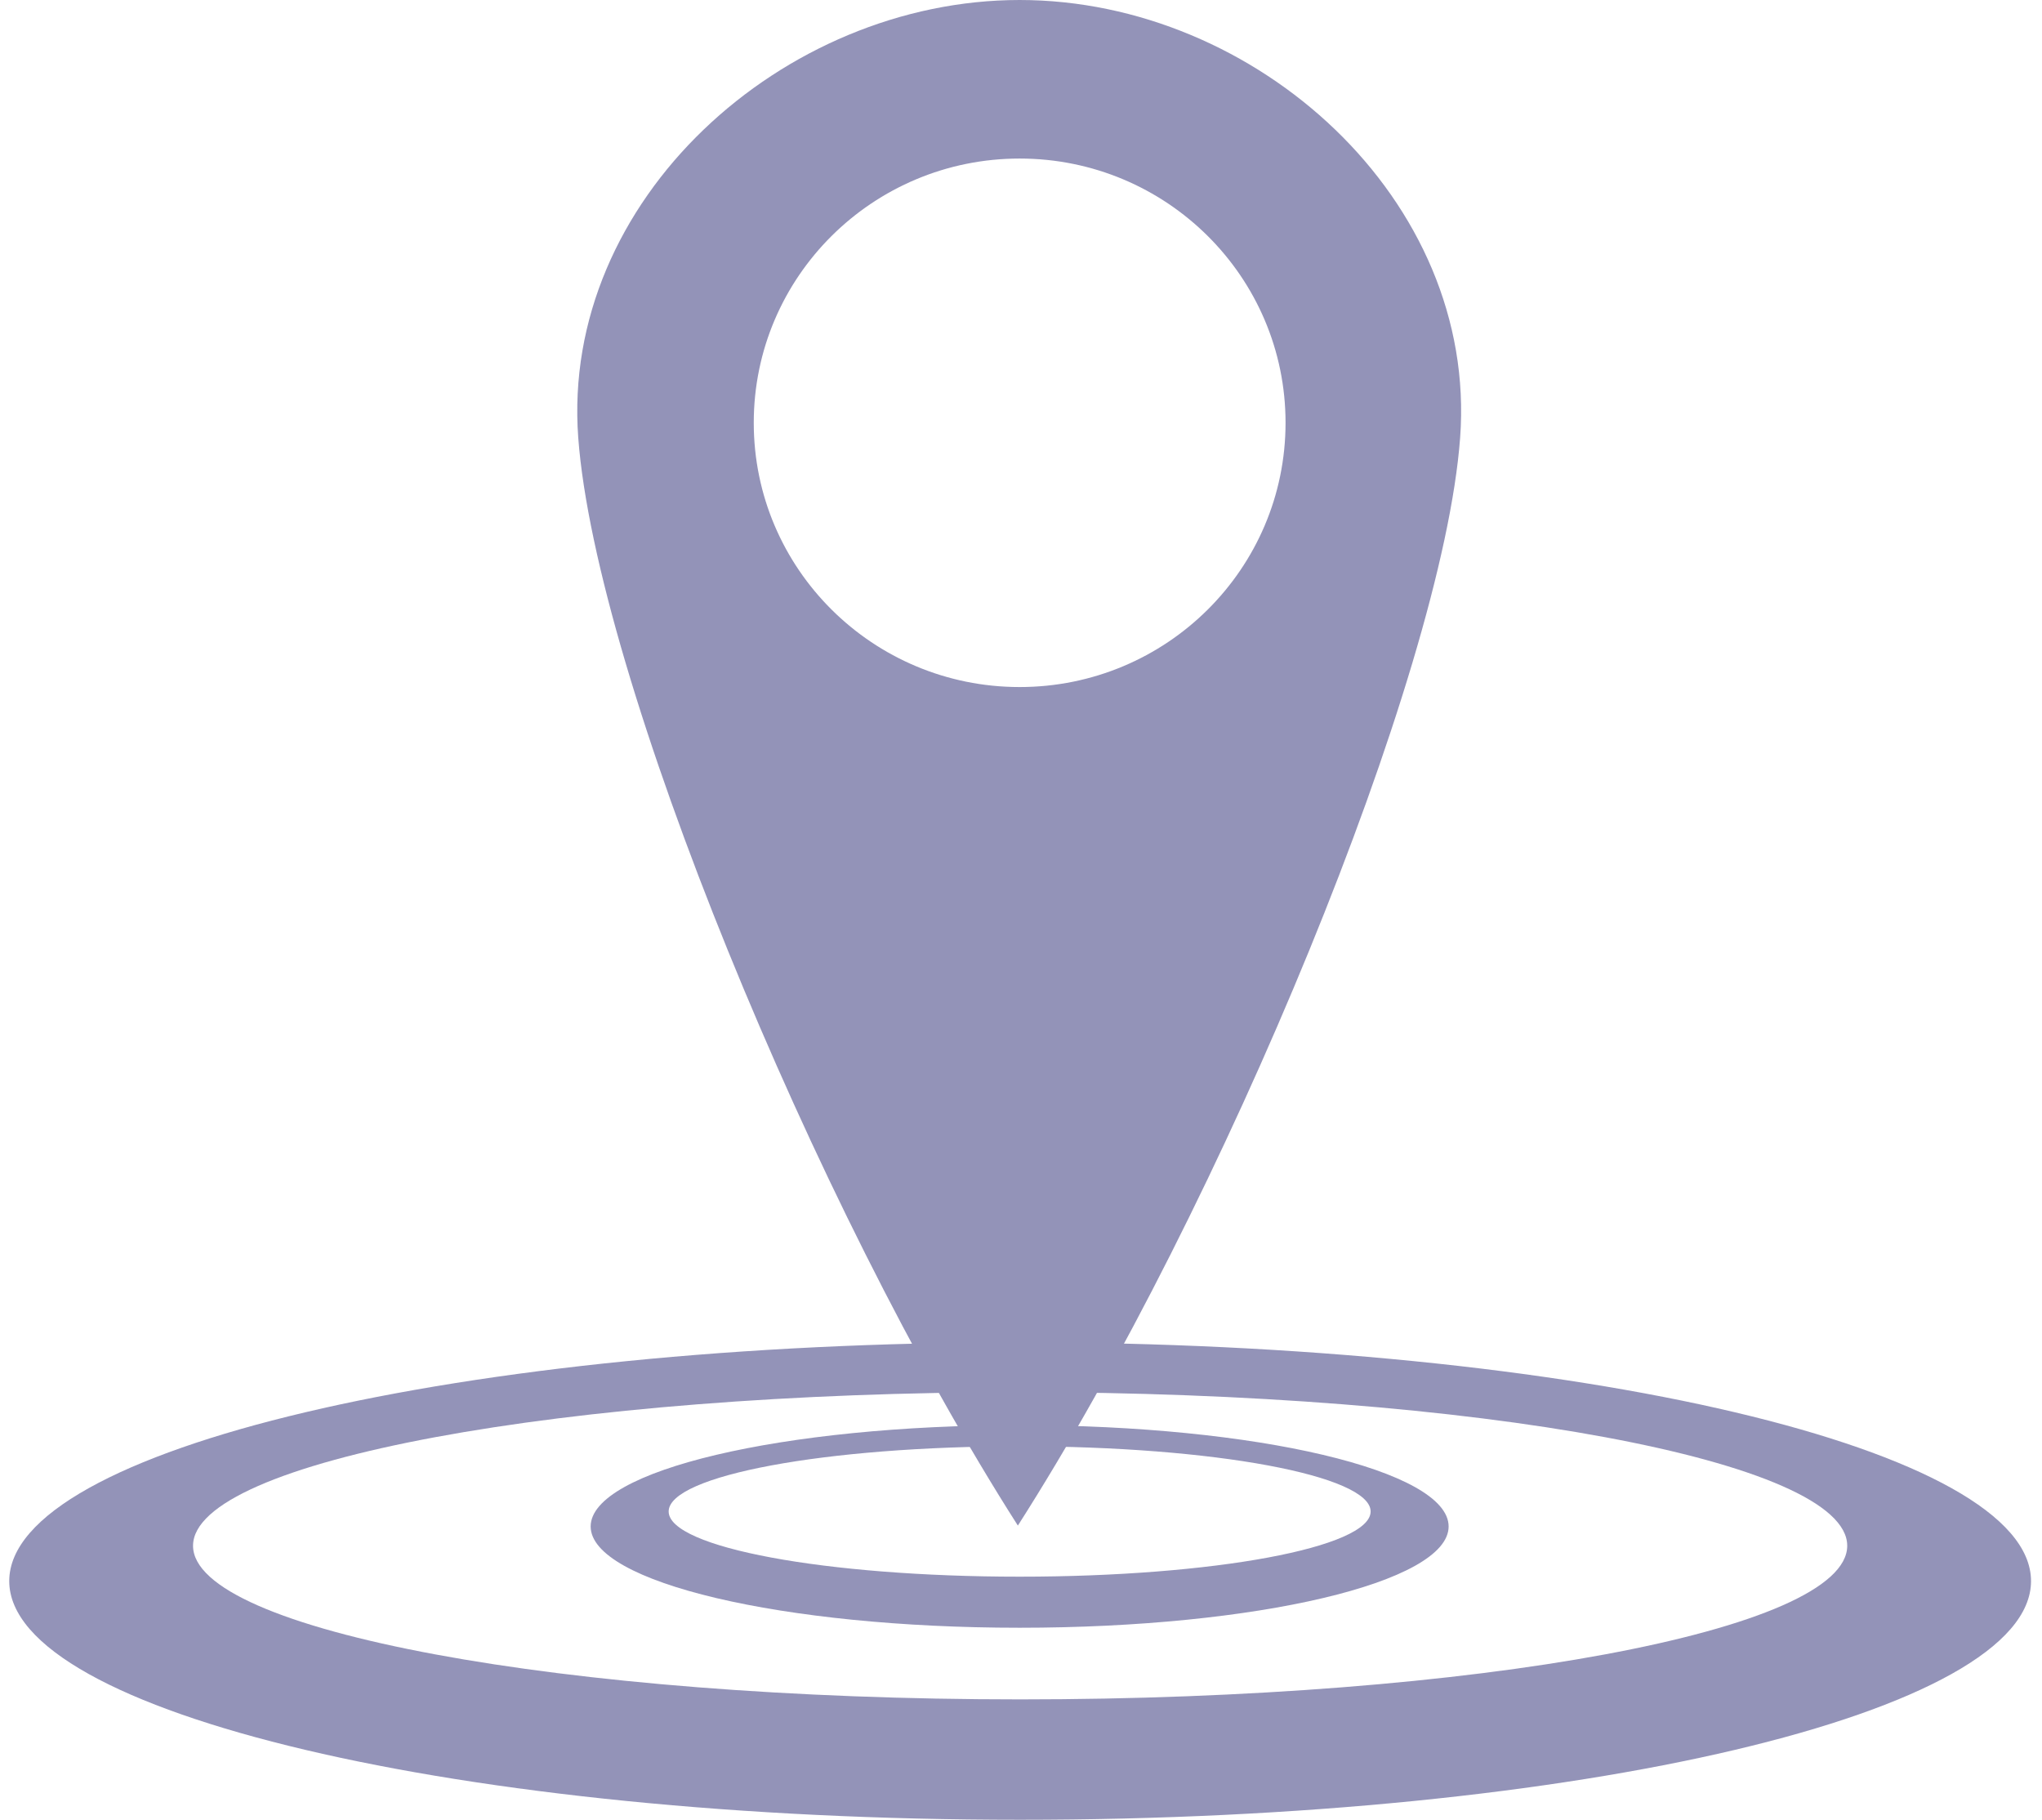
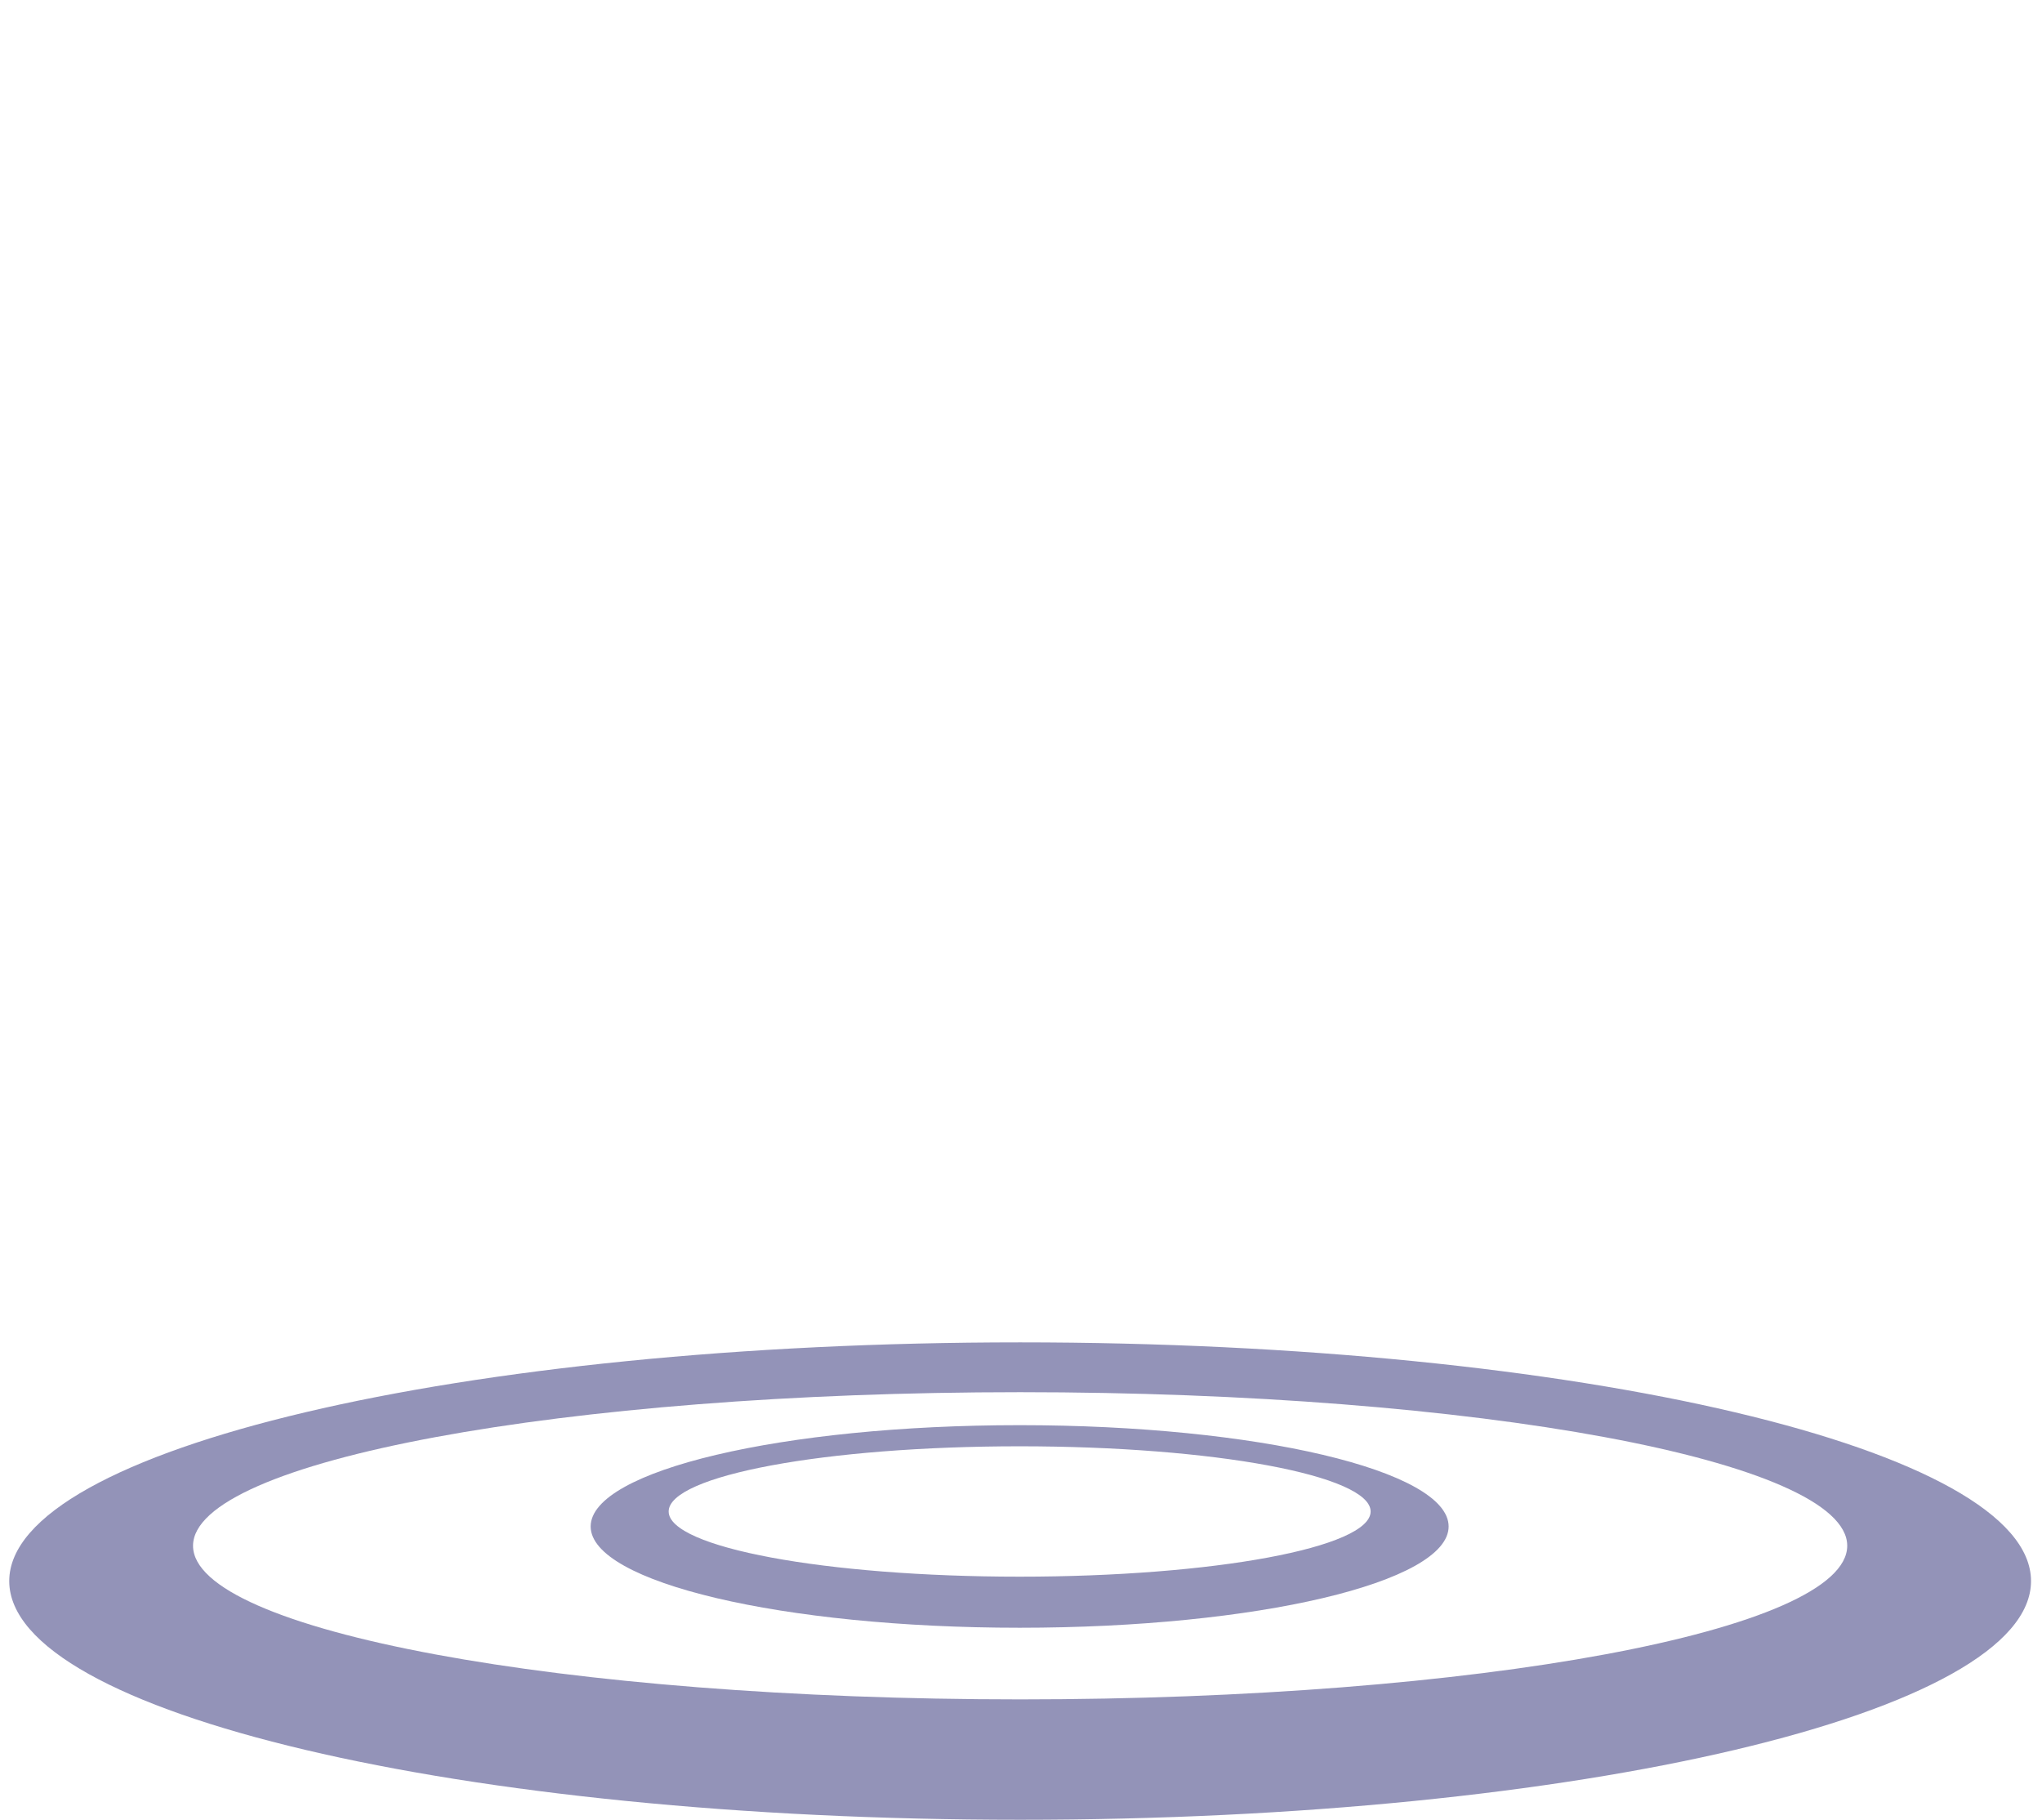
<svg xmlns="http://www.w3.org/2000/svg" width="101" height="90" viewBox="0 0 101 90" fill="none">
  <g id="location">
-     <path id="pin" fill-rule="evenodd" clip-rule="evenodd" d="M28.601 21.651C27.725 9.889 38.728 0 50.433 0C62.138 0 73.097 9.889 72.22 21.651C71.344 33.412 60.472 59.593 50.345 75.45C40.218 59.593 29.478 33.412 28.601 21.651ZM50.433 33.979C57.697 33.979 63.585 28.128 63.585 20.91C63.585 13.692 57.697 7.841 50.433 7.841C43.17 7.841 37.282 13.692 37.282 20.91C37.282 28.128 43.17 33.979 50.433 33.979Z" fill="#9393B8" />
    <path id="Subtract" fill-rule="evenodd" clip-rule="evenodd" d="M50.433 80.503C62.151 80.503 71.651 78.26 71.651 75.494C71.651 72.727 62.151 70.484 50.433 70.484C38.715 70.484 29.215 72.727 29.215 75.494C29.215 78.26 38.715 80.503 50.433 80.503ZM50.433 77.977C60.021 77.977 67.793 76.534 67.793 74.753C67.793 72.973 60.021 71.529 50.433 71.529C40.846 71.529 33.073 72.973 33.073 74.753C33.073 76.534 40.846 77.977 50.433 77.977Z" fill="#9393B8" />
    <path id="Subtract_2" fill-rule="evenodd" clip-rule="evenodd" d="M50.457 90C78.071 90 100.457 84.715 100.457 78.195C100.457 71.675 78.071 66.389 50.457 66.389C22.843 66.389 0.457 71.675 0.457 78.195C0.457 84.715 22.843 90 50.457 90ZM50.457 84.046C73.05 84.046 91.366 80.645 91.366 76.449C91.366 72.254 73.05 68.853 50.457 68.853C27.863 68.853 9.548 72.254 9.548 76.449C9.548 80.645 27.863 84.046 50.457 84.046Z" fill="#9393B8" />
  </g>
</svg>